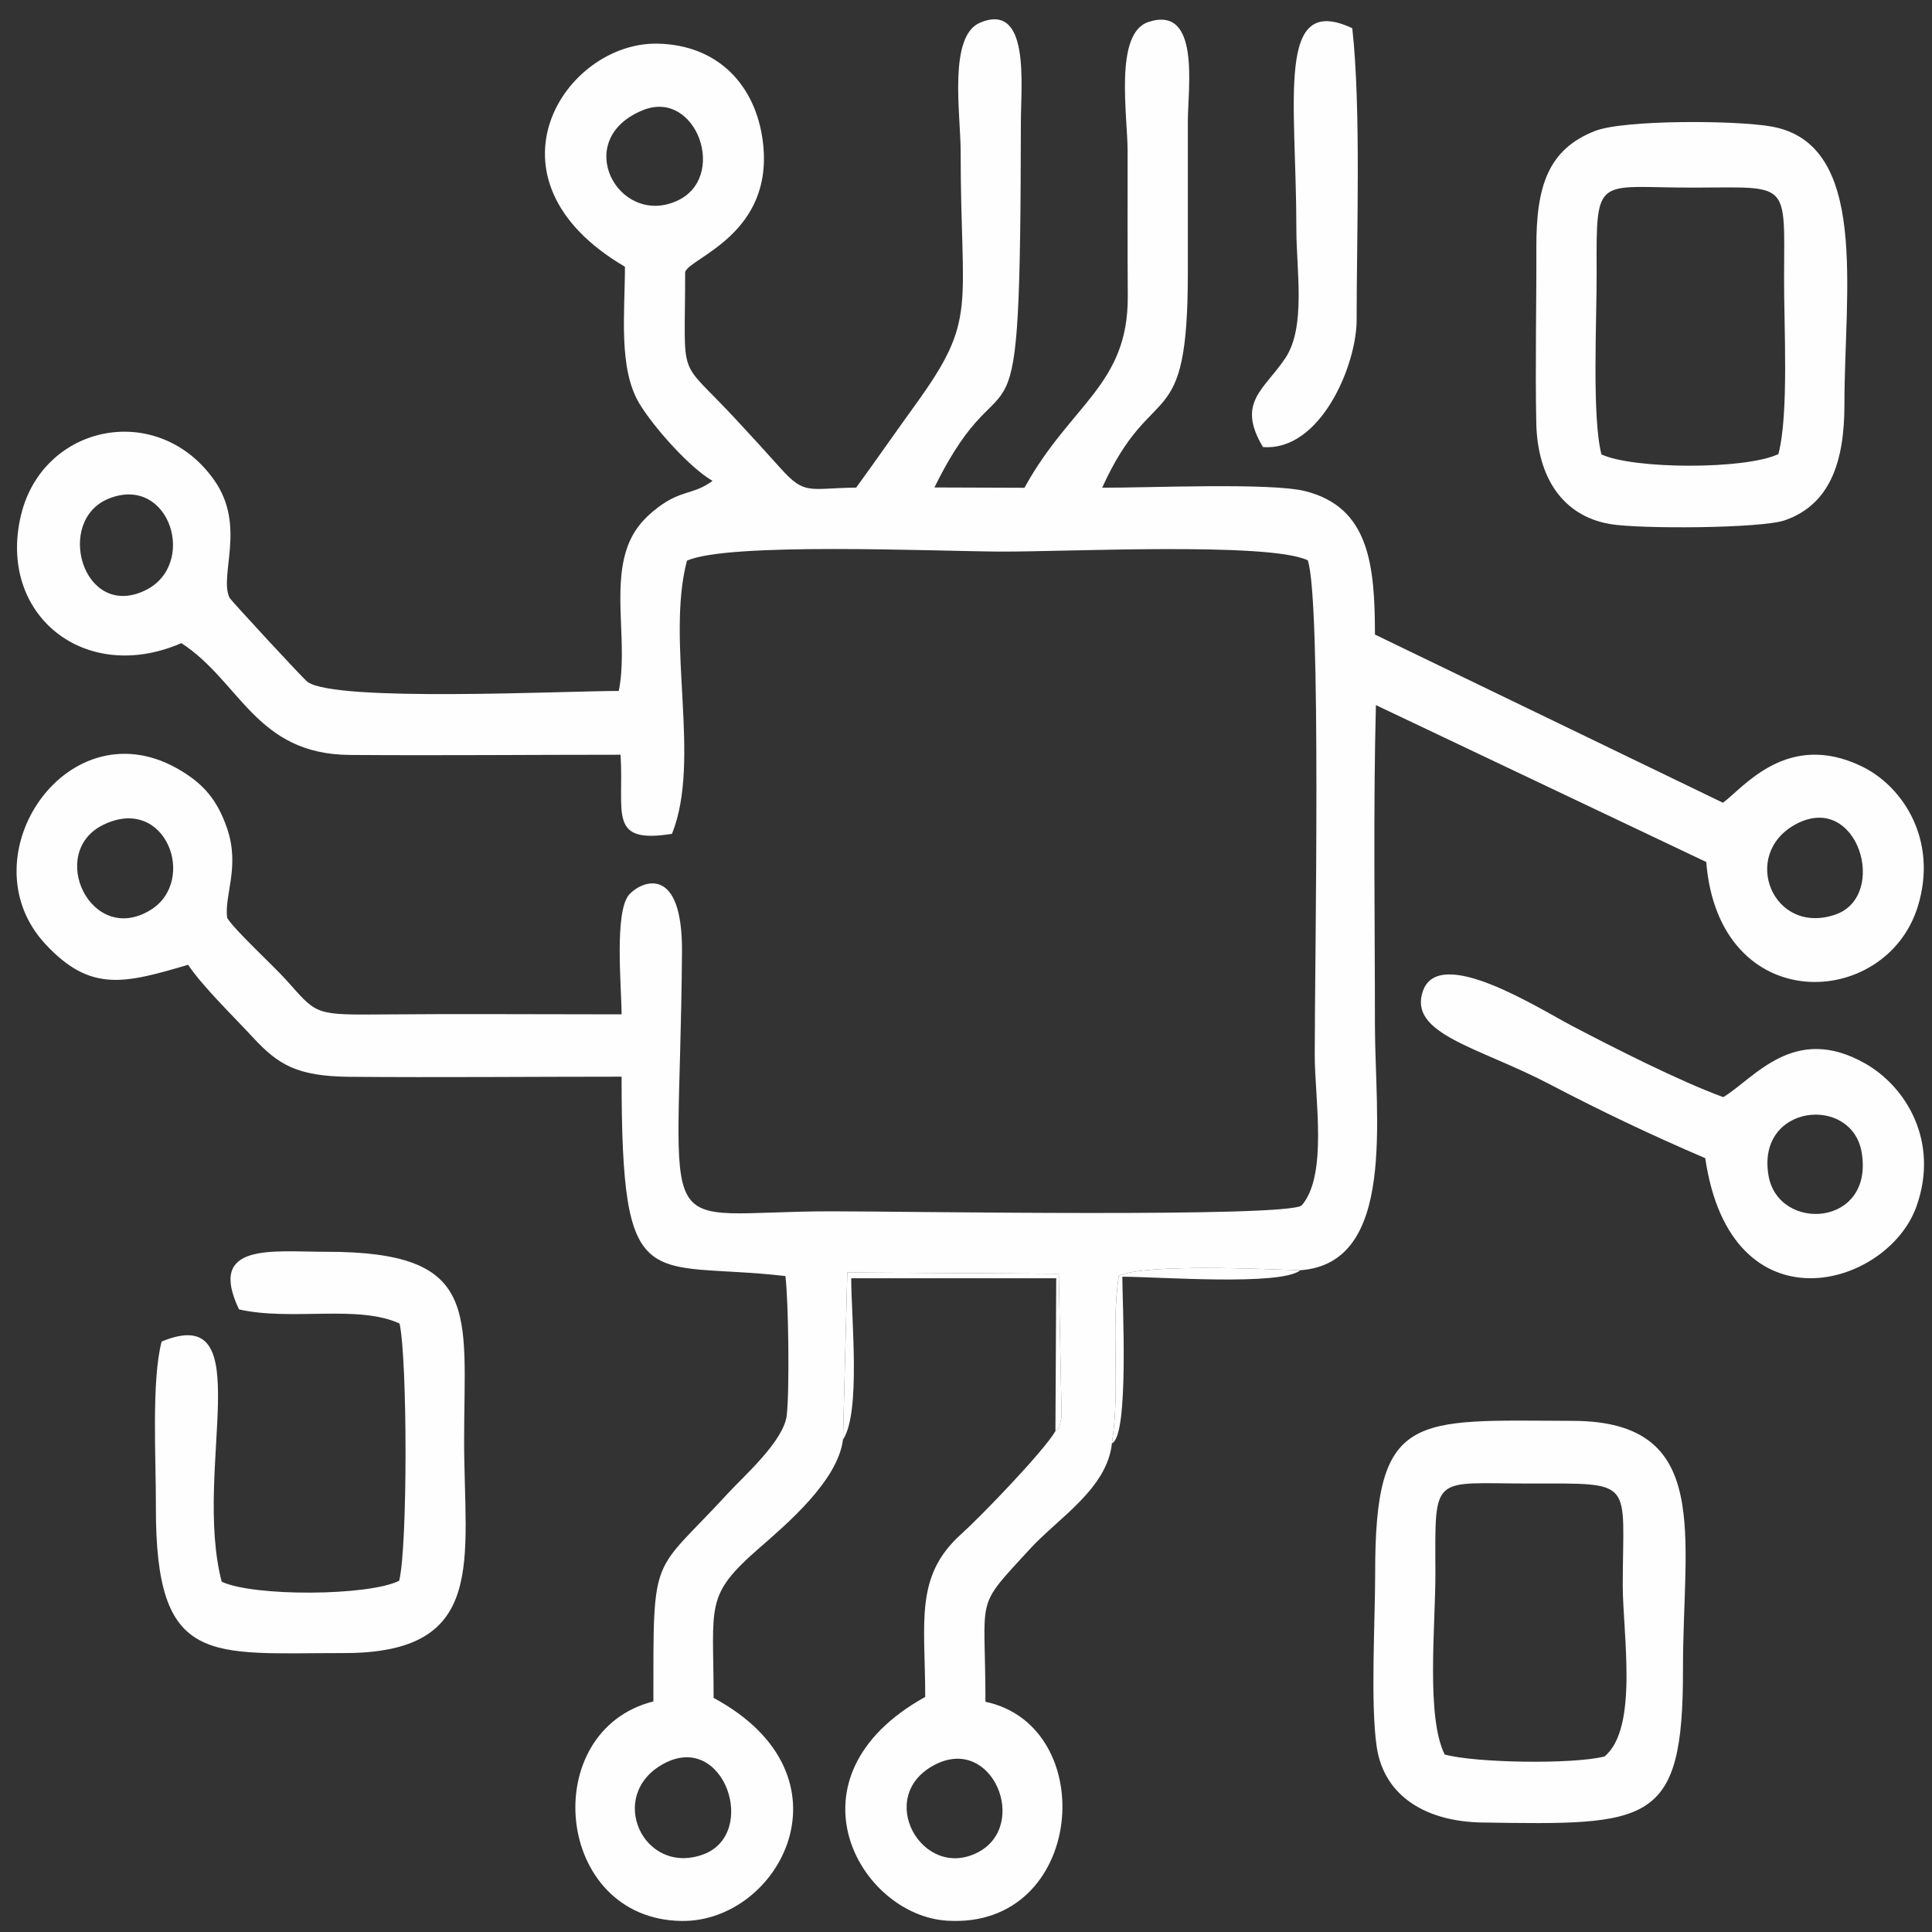
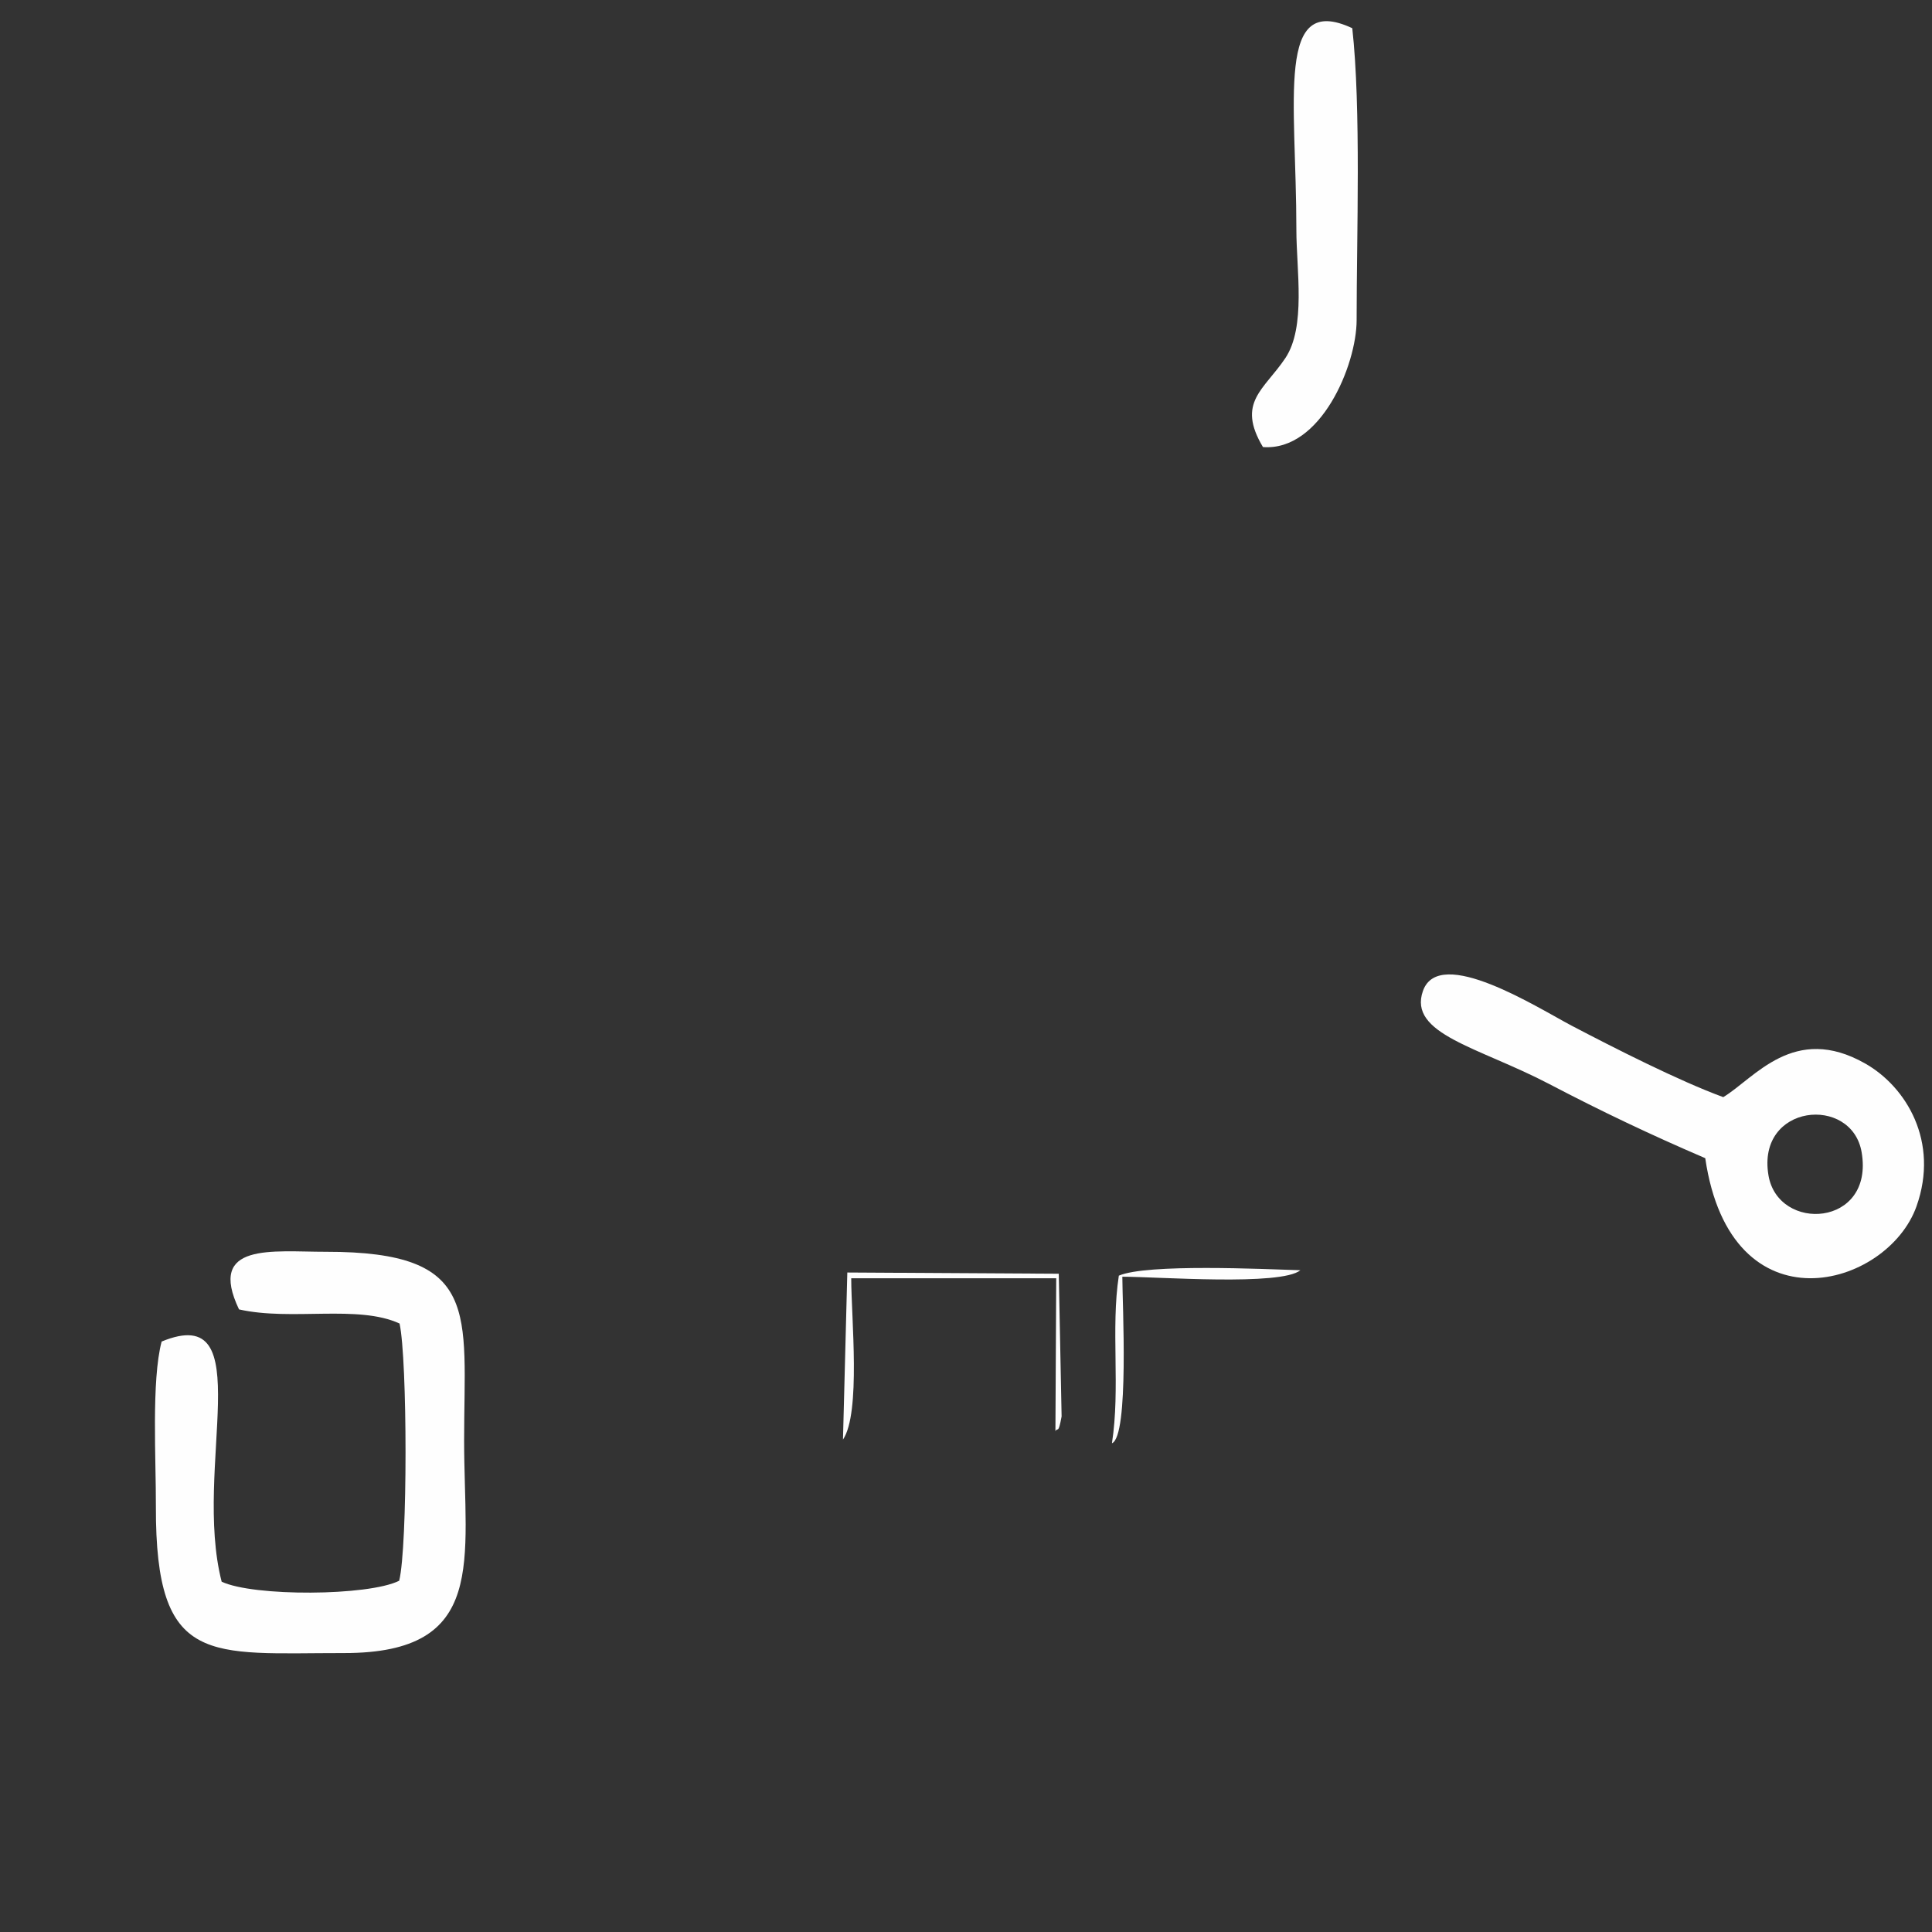
<svg xmlns="http://www.w3.org/2000/svg" width="74" height="74" viewBox="0 0 74 74" fill="none">
  <rect x="0" y="0" width="74" height="74" fill="#333333" stroke="none" />
-   <path fill-rule="evenodd" clip-rule="evenodd" d="M35.81 67.592C38.022 66.449 39.428 69.918 37.461 70.946C35.327 72.062 33.475 68.798 35.81 67.592ZM25.396 67.567C27.743 66.265 29.071 70.26 26.924 71.033C24.643 71.854 23.219 68.777 25.396 67.567ZM68.775 31.574C71.167 30.277 72.354 34.33 70.295 35.032C67.895 35.85 66.649 32.728 68.775 31.574ZM3.964 31.588C6.363 30.427 7.567 33.744 5.77 34.852C3.484 36.262 1.782 32.645 3.964 31.588ZM4.171 19.096C6.518 18.159 7.596 21.67 5.529 22.629C3.165 23.727 2.086 19.929 4.171 19.096ZM24.638 4.215C26.68 3.4 27.905 6.82 25.913 7.701C23.664 8.695 21.857 5.326 24.638 4.215ZM32.288 55.14L32.454 48.74L40.553 48.787L40.662 54.252C40.531 54.97 40.519 54.643 40.425 54.817C39.955 55.614 37.535 58.117 36.825 58.752C35.014 60.373 35.438 62.124 35.438 64.996C29.913 68.062 32.907 73.358 36.28 73.567C41.56 73.895 42.17 66.12 37.745 65.182C37.745 60.987 37.292 61.676 39.465 59.312C40.534 58.148 42.406 57.019 42.59 55.28C42.917 53.161 42.541 50.906 42.853 48.86C43.94 48.397 48.378 48.608 49.807 48.653C53.515 48.386 52.663 42.753 52.663 39.253C52.663 35.206 52.595 31.1 52.7 27.007L65.353 33.016C65.835 38.99 72.237 38.682 73.457 34.718C74.235 32.191 72.903 30.117 71.292 29.345C68.444 27.982 66.775 30.175 65.993 30.747L52.664 24.305C52.66 21.63 52.443 19.432 49.998 18.813C48.662 18.475 43.914 18.69 42.216 18.68C44.16 14.383 45.503 16.839 45.497 10.416C45.495 8.494 45.495 6.571 45.497 4.649C45.498 3.383 45.989 0.182 43.987 0.842C42.666 1.278 43.19 4.413 43.19 5.802C43.19 7.65 43.184 9.497 43.196 11.344C43.219 14.753 40.998 15.48 39.239 18.683L35.791 18.671C38.688 12.782 39.08 18.961 39.102 4.649C39.104 3.242 39.456 0.078 37.55 0.863C36.306 1.374 36.795 4.374 36.795 5.802C36.795 11.87 37.469 12.17 35.08 15.477C34.324 16.523 33.529 17.666 32.794 18.676C30.969 18.699 30.835 18.983 29.891 17.929C29.239 17.201 28.771 16.691 28.126 15.997C25.916 13.619 26.243 14.72 26.243 10.416C26.429 9.863 29.672 8.964 29.217 5.409C28.946 3.287 27.522 1.71 25.169 1.672C21.633 1.615 18.203 6.856 23.937 10.217C23.937 11.97 23.673 14.124 24.502 15.478C25.053 16.379 26.411 17.909 27.292 18.419C26.559 18.96 26.108 18.75 25.198 19.439C24.643 19.858 24.238 20.33 24.007 21.02C23.459 22.654 24.05 24.73 23.7 26.465C21.571 26.465 12.873 26.9 11.782 26.12C11.612 25.999 8.829 22.977 8.792 22.898C8.38 22.032 9.443 20.147 8.204 18.39C6.053 15.341 1.648 16.237 0.806 19.723C-0.116 23.545 3.249 26.242 6.947 24.633C9.211 26.106 9.795 28.89 13.398 28.916C16.848 28.942 20.316 28.908 23.768 28.908C23.914 31.134 23.256 32.334 25.738 31.938C26.873 29.125 25.493 24.587 26.311 21.477C27.883 20.761 35.777 21.114 38.322 21.127C40.787 21.14 48.596 20.75 50.09 21.46C50.618 22.977 50.357 36.889 50.357 40.407C50.357 42.066 50.867 45.008 49.856 46.173C49.22 46.641 34.672 46.396 31.862 46.396C24.834 46.396 26.026 48.019 26.122 36.479C26.151 33.094 24.593 33.734 24.11 34.251C23.515 34.888 23.808 37.843 23.808 38.852C20.651 38.852 17.483 38.828 14.327 38.857C12.007 38.877 12.087 38.788 10.966 37.539C10.485 37.003 8.962 35.603 8.701 35.156C8.585 34.278 9.198 33.209 8.703 31.743C8.318 30.604 7.765 30.032 6.969 29.541C2.654 26.879 -1.377 32.807 1.738 36.16C3.457 38.012 4.75 37.679 7.204 36.954C7.762 37.785 8.938 38.925 9.693 39.741C10.652 40.776 11.37 41.227 13.396 41.244C16.859 41.274 20.342 41.239 23.808 41.239C23.808 49.849 24.769 48.265 30.083 48.876C30.202 49.816 30.245 53.277 30.134 54.21C30.017 55.202 28.482 56.544 27.886 57.194C24.946 60.394 25.026 59.341 25.026 65.168C20.585 66.288 21.217 73.505 26.103 73.577C29.865 73.632 32.877 68.022 27.333 65.034C27.333 61.443 26.973 61.135 29.073 59.301C30.128 58.381 32.094 56.715 32.288 55.14Z" fill="#FEFEFE" />
-   <path fill-rule="evenodd" clip-rule="evenodd" d="M61.339 17.405C60.968 15.958 61.163 12.247 61.155 10.416C61.138 6.641 61.134 7.191 64.852 7.186C68.573 7.181 68.347 6.881 68.334 10.647C68.328 12.524 68.522 15.846 68.117 17.391C66.89 17.986 62.586 17.983 61.339 17.405ZM61.093 5.016C59.287 5.723 58.838 7.145 58.846 9.491C58.853 11.713 58.798 13.982 58.843 16.196C58.885 18.27 59.837 19.75 61.659 20.071C62.769 20.267 67.459 20.245 68.367 19.927C70.094 19.323 70.646 17.691 70.646 15.496C70.643 11.158 71.606 5.51 67.847 4.845C66.469 4.602 62.195 4.584 61.093 5.016Z" fill="#FEFEFE" />
-   <path fill-rule="evenodd" clip-rule="evenodd" d="M55.335 67.202C54.614 65.755 54.984 62.267 54.979 60.246C54.968 56.39 54.816 56.826 58.623 56.823C62.662 56.819 62.16 56.66 62.155 60.708C62.153 62.554 62.773 66.183 61.458 67.277C60.229 67.587 56.5 67.523 55.335 67.202ZM52.736 66.937C53.027 68.809 54.632 69.773 56.77 69.806C63.186 69.905 64.473 69.932 64.462 63.938C64.453 58.824 65.622 54.436 60.243 54.422C54.148 54.406 52.665 54.026 52.672 60.247C52.674 62.048 52.483 65.306 52.736 66.937Z" fill="#FEFEFE" />
  <path fill-rule="evenodd" clip-rule="evenodd" d="M15.304 50.694C15.606 52.07 15.617 59.214 15.29 60.546C14.11 61.137 9.701 61.157 8.49 60.582C7.371 56.231 9.996 49.816 6.191 51.384C5.796 52.881 5.977 55.9 5.971 57.709C5.954 63.864 8.022 63.312 13.178 63.316C18.707 63.321 17.777 59.76 17.777 55.171C17.777 50.256 18.451 47.94 12.484 47.946C10.428 47.948 7.925 47.571 9.155 50.153C11.166 50.608 13.708 49.96 15.304 50.694Z" fill="#FEFEFE" />
  <path fill-rule="evenodd" clip-rule="evenodd" d="M67.737 45.021C67.271 42.277 70.929 41.929 71.305 44.134C71.795 47 68.11 47.215 67.737 45.021ZM65.315 44.361C66.296 51.042 72.3 49.328 73.407 46.203C74.286 43.725 73.011 41.627 71.445 40.737C68.711 39.181 67.204 41.299 66.005 42.023C64.3 41.398 61.813 40.132 60.202 39.288C58.918 38.614 55.127 36.19 54.503 37.953C53.917 39.609 56.644 40.108 59.348 41.525C61.327 42.562 63.239 43.47 65.315 44.361Z" fill="#FEFEFE" />
  <path fill-rule="evenodd" clip-rule="evenodd" d="M48.374 17.123C50.585 17.294 51.962 13.977 51.962 12.262C51.962 9.005 52.136 4.141 51.795 1.08C48.851 -0.295 49.654 3.796 49.654 8.802C49.654 10.332 50.028 12.525 49.232 13.716C48.421 14.931 47.349 15.408 48.374 17.123Z" fill="#FEFEFE" />
  <path fill-rule="evenodd" clip-rule="evenodd" d="M32.288 55.14C32.979 54.114 32.604 50.462 32.604 48.961H40.456L40.425 54.817C40.519 54.643 40.531 54.97 40.662 54.252L40.553 48.787L32.454 48.74L32.288 55.14Z" fill="#FEFEFE" />
  <path fill-rule="evenodd" clip-rule="evenodd" d="M42.59 55.28C43.255 55.009 42.988 49.897 42.988 48.901C44.345 48.901 49.059 49.264 49.808 48.653C48.378 48.608 43.94 48.397 42.854 48.86C42.541 50.906 42.917 53.161 42.59 55.28Z" fill="#FEFEFE" />
</svg>